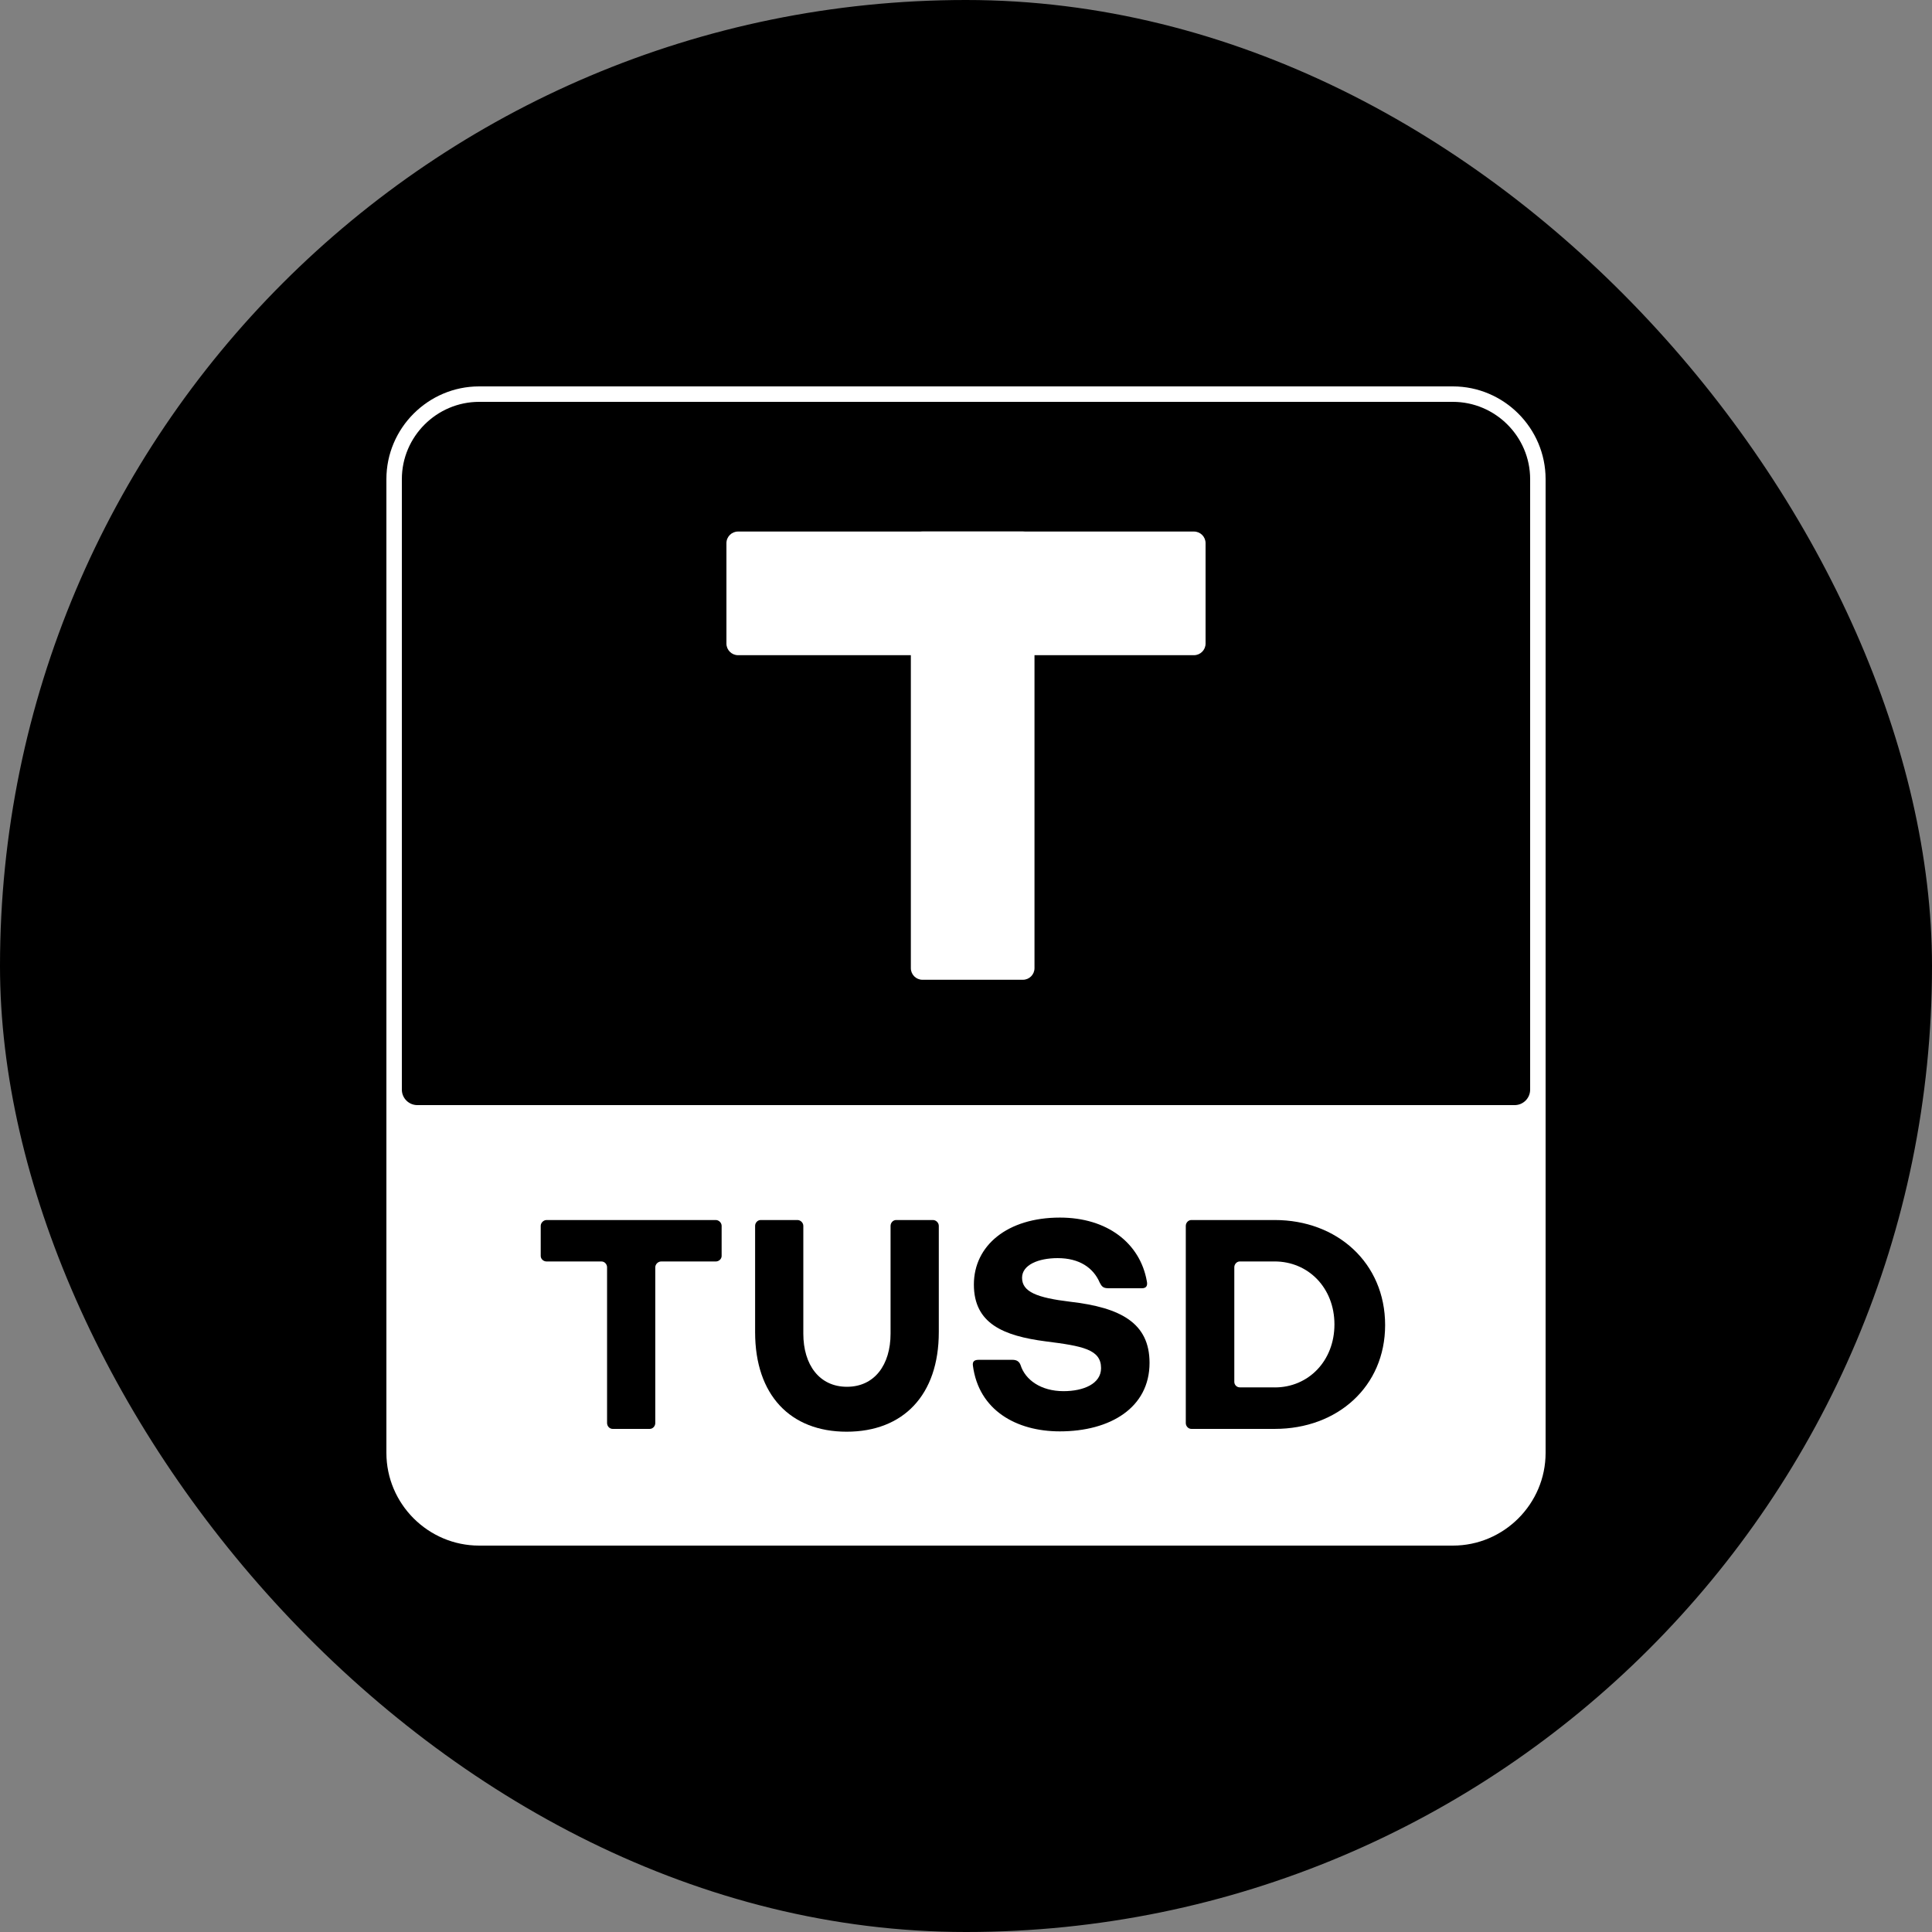
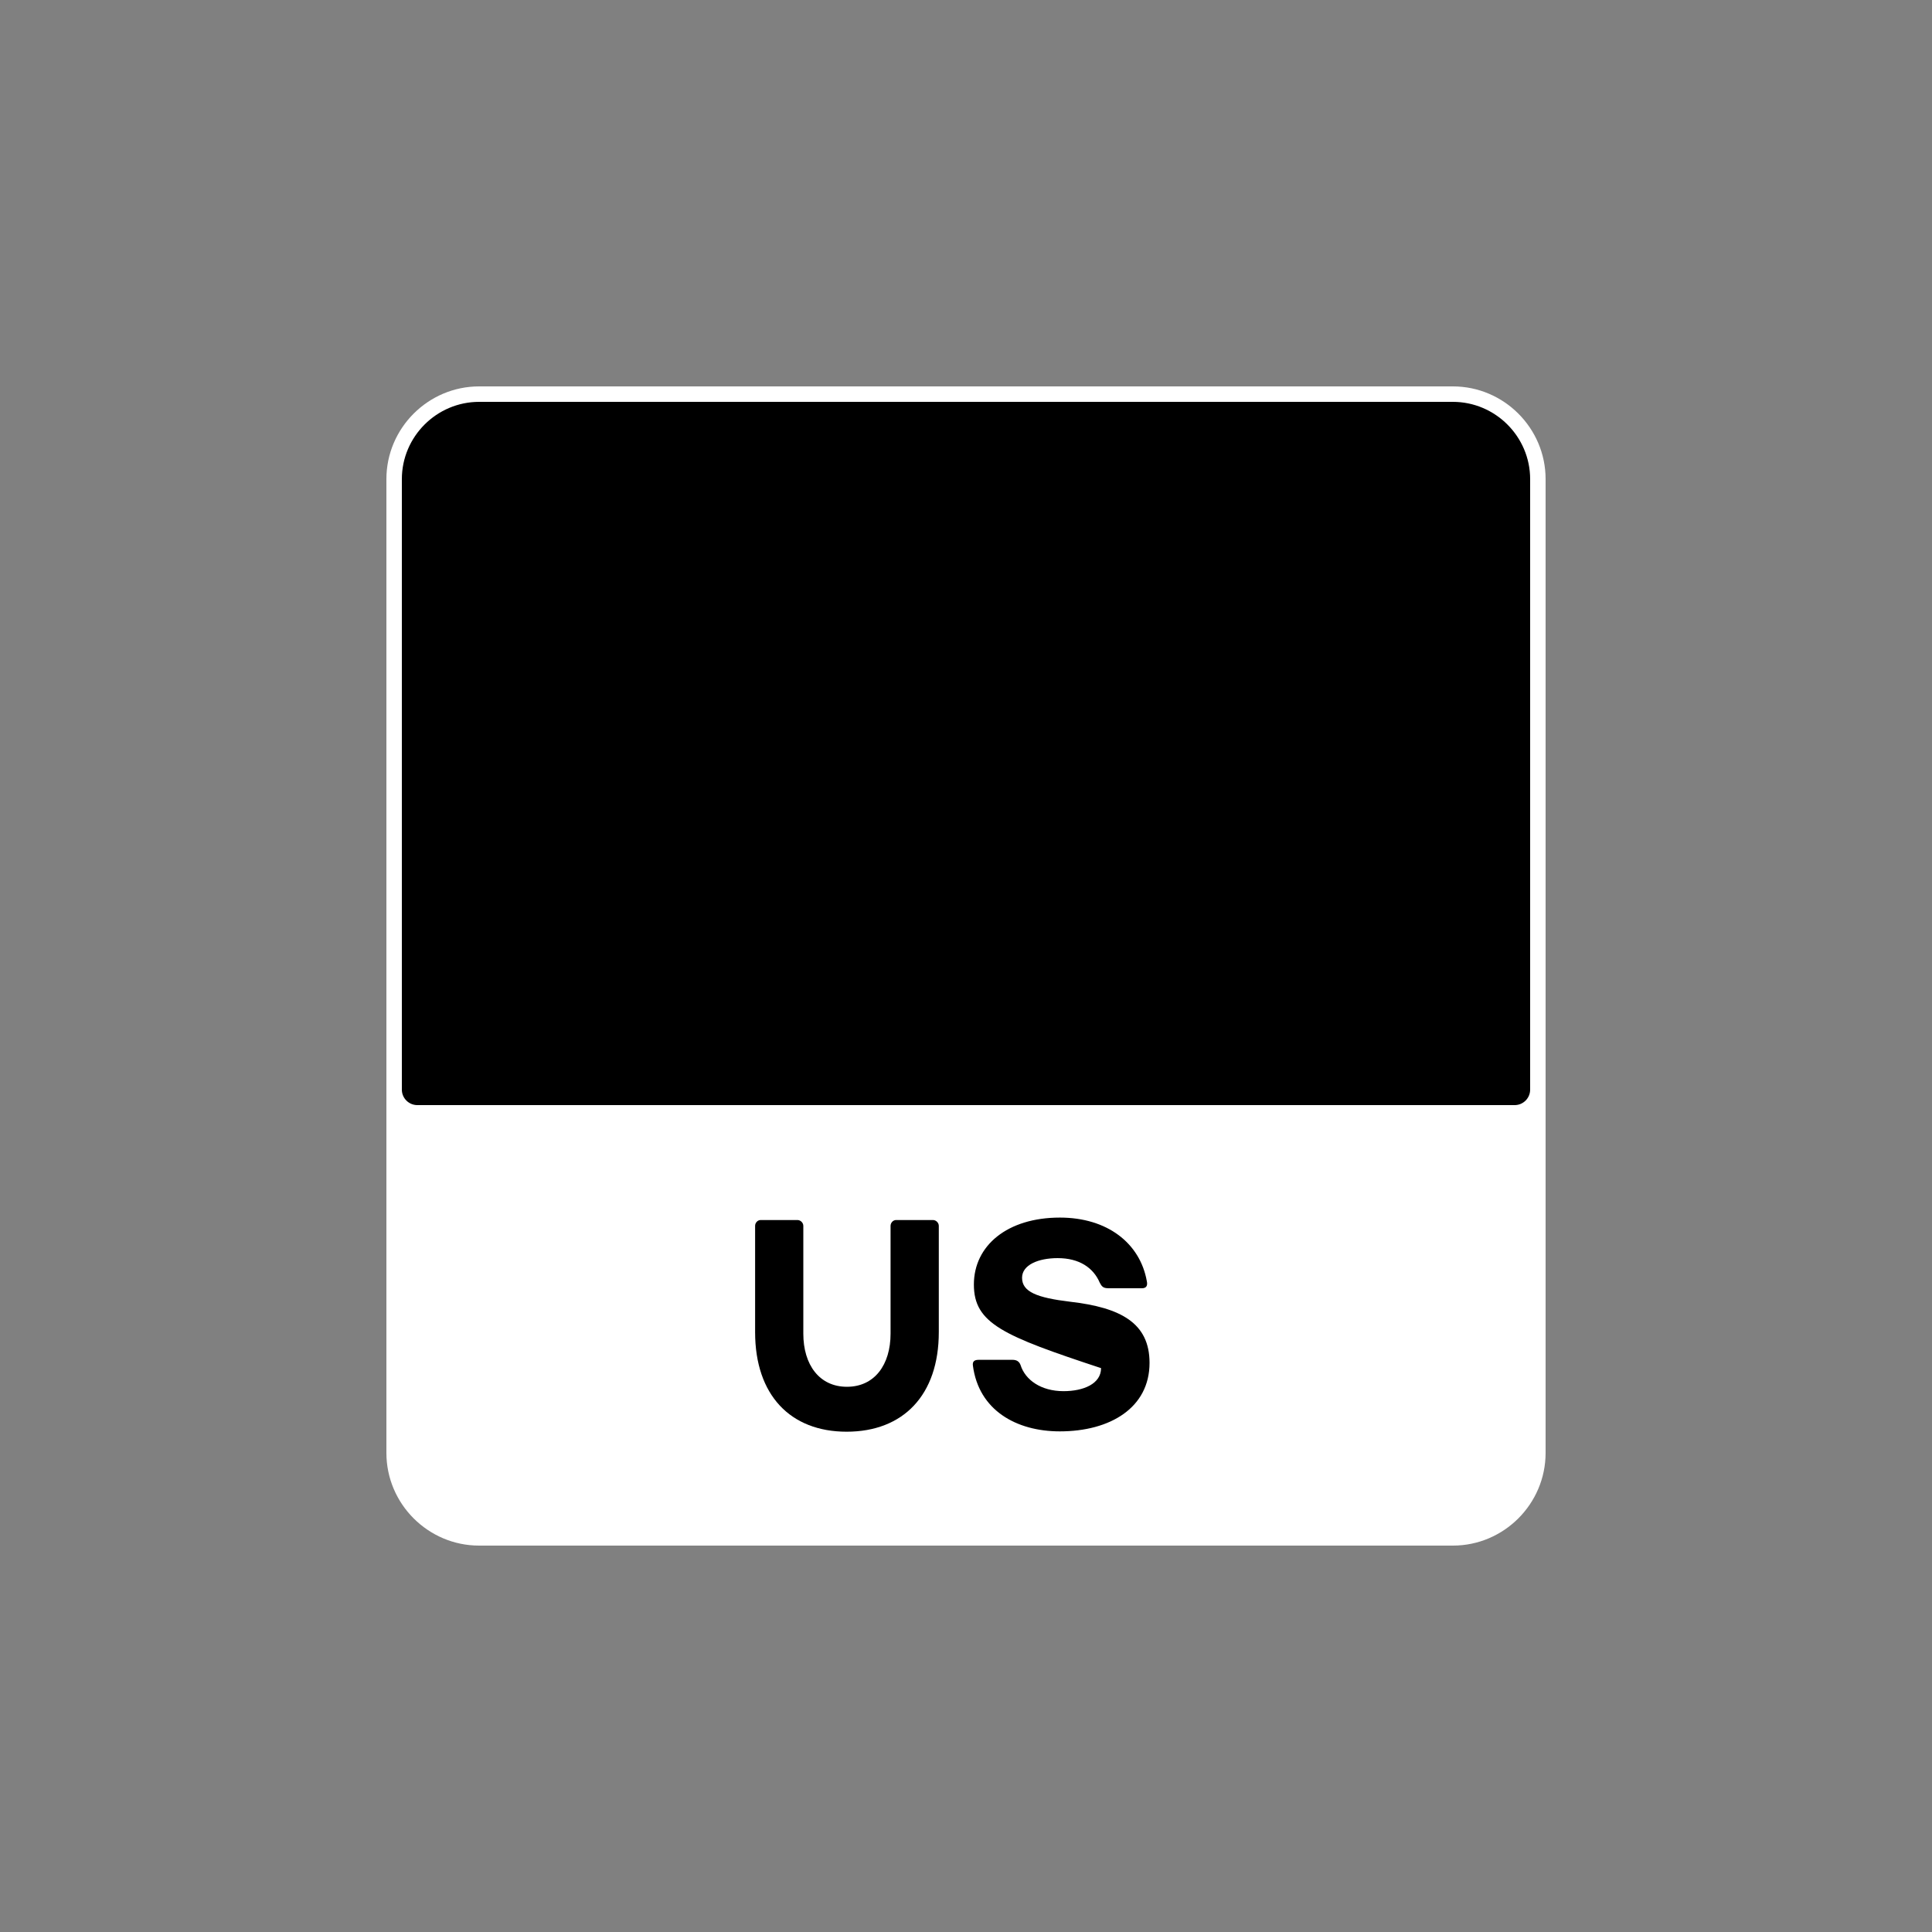
<svg xmlns="http://www.w3.org/2000/svg" width="64" height="64" viewBox="0 0 64 64" fill="none">
  <rect x="0" y="0" width="64" height="64" fill="#808080" stroke="none" />
-   <rect width="64" height="64" rx="32" fill="black" />
  <path d="M48.128 51.2H15.872C14.182 51.2 12.8 49.818 12.8 48.128V15.872C12.8 14.182 14.182 12.8 15.872 12.8H48.128C49.818 12.8 51.2 14.182 51.2 15.872V48.128C51.2 49.818 49.818 51.2 48.128 51.2Z" fill="white" />
-   <path d="M20.293 47.334C20.192 47.334 20.11 47.242 20.11 47.141V41.981C20.11 41.88 20.028 41.788 19.927 41.788H18.106C18.003 41.788 17.912 41.706 17.912 41.605V40.608C17.912 40.507 18.005 40.415 18.106 40.415H23.712C23.813 40.415 23.905 40.506 23.905 40.608V41.605C23.905 41.706 23.813 41.788 23.712 41.788H21.901C21.8 41.788 21.707 41.879 21.707 41.981V47.141C21.707 47.242 21.626 47.334 21.524 47.334H20.293Z" fill="black" />
  <path d="M29.501 40.608C29.501 40.507 29.583 40.415 29.684 40.415H30.906C31.007 40.415 31.099 40.506 31.099 40.608V44.129C31.099 46.216 29.919 47.427 28.046 47.427C26.184 47.427 25.014 46.216 25.014 44.129V40.608C25.014 40.507 25.096 40.415 25.197 40.415H26.418C26.519 40.415 26.611 40.506 26.611 40.608V44.179C26.611 45.207 27.14 45.939 28.056 45.939C28.973 45.939 29.501 45.207 29.501 44.179V40.608Z" fill="black" />
-   <path d="M36.706 42.674C36.544 42.674 36.493 42.612 36.431 42.491C36.218 41.992 35.749 41.677 35.037 41.677C34.396 41.677 33.857 41.901 33.857 42.328C33.857 42.797 34.356 42.99 35.455 43.122C37.124 43.315 38.08 43.825 38.08 45.147C38.08 46.633 36.777 47.416 35.109 47.416C33.664 47.416 32.422 46.714 32.229 45.239C32.209 45.097 32.28 45.046 32.422 45.046H33.542C33.684 45.046 33.766 45.107 33.807 45.218C33.96 45.708 34.479 46.084 35.232 46.084C35.894 46.084 36.474 45.839 36.474 45.321C36.474 44.7 35.863 44.589 34.642 44.435C33.238 44.252 32.261 43.845 32.261 42.552C32.261 41.26 33.371 40.334 35.11 40.334C36.677 40.334 37.766 41.179 37.99 42.441C38.021 42.583 37.98 42.675 37.828 42.675H36.706V42.674Z" fill="black" />
-   <path d="M39.464 47.334C39.363 47.334 39.281 47.242 39.281 47.141V40.608C39.281 40.507 39.363 40.415 39.464 40.415H42.231C44.287 40.415 45.884 41.829 45.884 43.895C45.884 45.93 44.307 47.334 42.231 47.334H39.464ZM42.231 45.96C43.341 45.96 44.205 45.084 44.205 43.873C44.205 42.662 43.34 41.787 42.221 41.787H41.071C40.97 41.787 40.888 41.878 40.888 41.98V45.775C40.888 45.877 40.97 45.958 41.071 45.958H42.231V45.96Z" fill="black" />
+   <path d="M36.706 42.674C36.544 42.674 36.493 42.612 36.431 42.491C36.218 41.992 35.749 41.677 35.037 41.677C34.396 41.677 33.857 41.901 33.857 42.328C33.857 42.797 34.356 42.99 35.455 43.122C37.124 43.315 38.08 43.825 38.08 45.147C38.08 46.633 36.777 47.416 35.109 47.416C33.664 47.416 32.422 46.714 32.229 45.239C32.209 45.097 32.28 45.046 32.422 45.046H33.542C33.684 45.046 33.766 45.107 33.807 45.218C33.96 45.708 34.479 46.084 35.232 46.084C35.894 46.084 36.474 45.839 36.474 45.321C33.238 44.252 32.261 43.845 32.261 42.552C32.261 41.26 33.371 40.334 35.11 40.334C36.677 40.334 37.766 41.179 37.99 42.441C38.021 42.583 37.98 42.675 37.828 42.675H36.706V42.674Z" fill="black" />
  <path d="M50.176 36.608H13.824C13.542 36.608 13.312 36.378 13.312 36.096V15.872C13.312 14.464 14.464 13.312 15.872 13.312H48.128C49.536 13.312 50.688 14.464 50.688 15.872V36.096C50.688 36.378 50.458 36.608 50.176 36.608Z" fill="black" />
-   <path d="M33.885 32.456H30.557C30.346 32.456 30.173 32.283 30.173 32.072V17.992C30.173 17.78 30.346 17.608 30.557 17.608H33.885C34.097 17.608 34.269 17.78 34.269 17.992V32.072C34.269 32.283 34.097 32.456 33.885 32.456Z" fill="white" />
-   <path d="M39.552 21.704H24.448C24.237 21.704 24.064 21.531 24.064 21.32V17.992C24.064 17.78 24.237 17.608 24.448 17.608H39.552C39.763 17.608 39.936 17.78 39.936 17.992V21.32C39.936 21.531 39.763 21.704 39.552 21.704Z" fill="white" />
</svg>